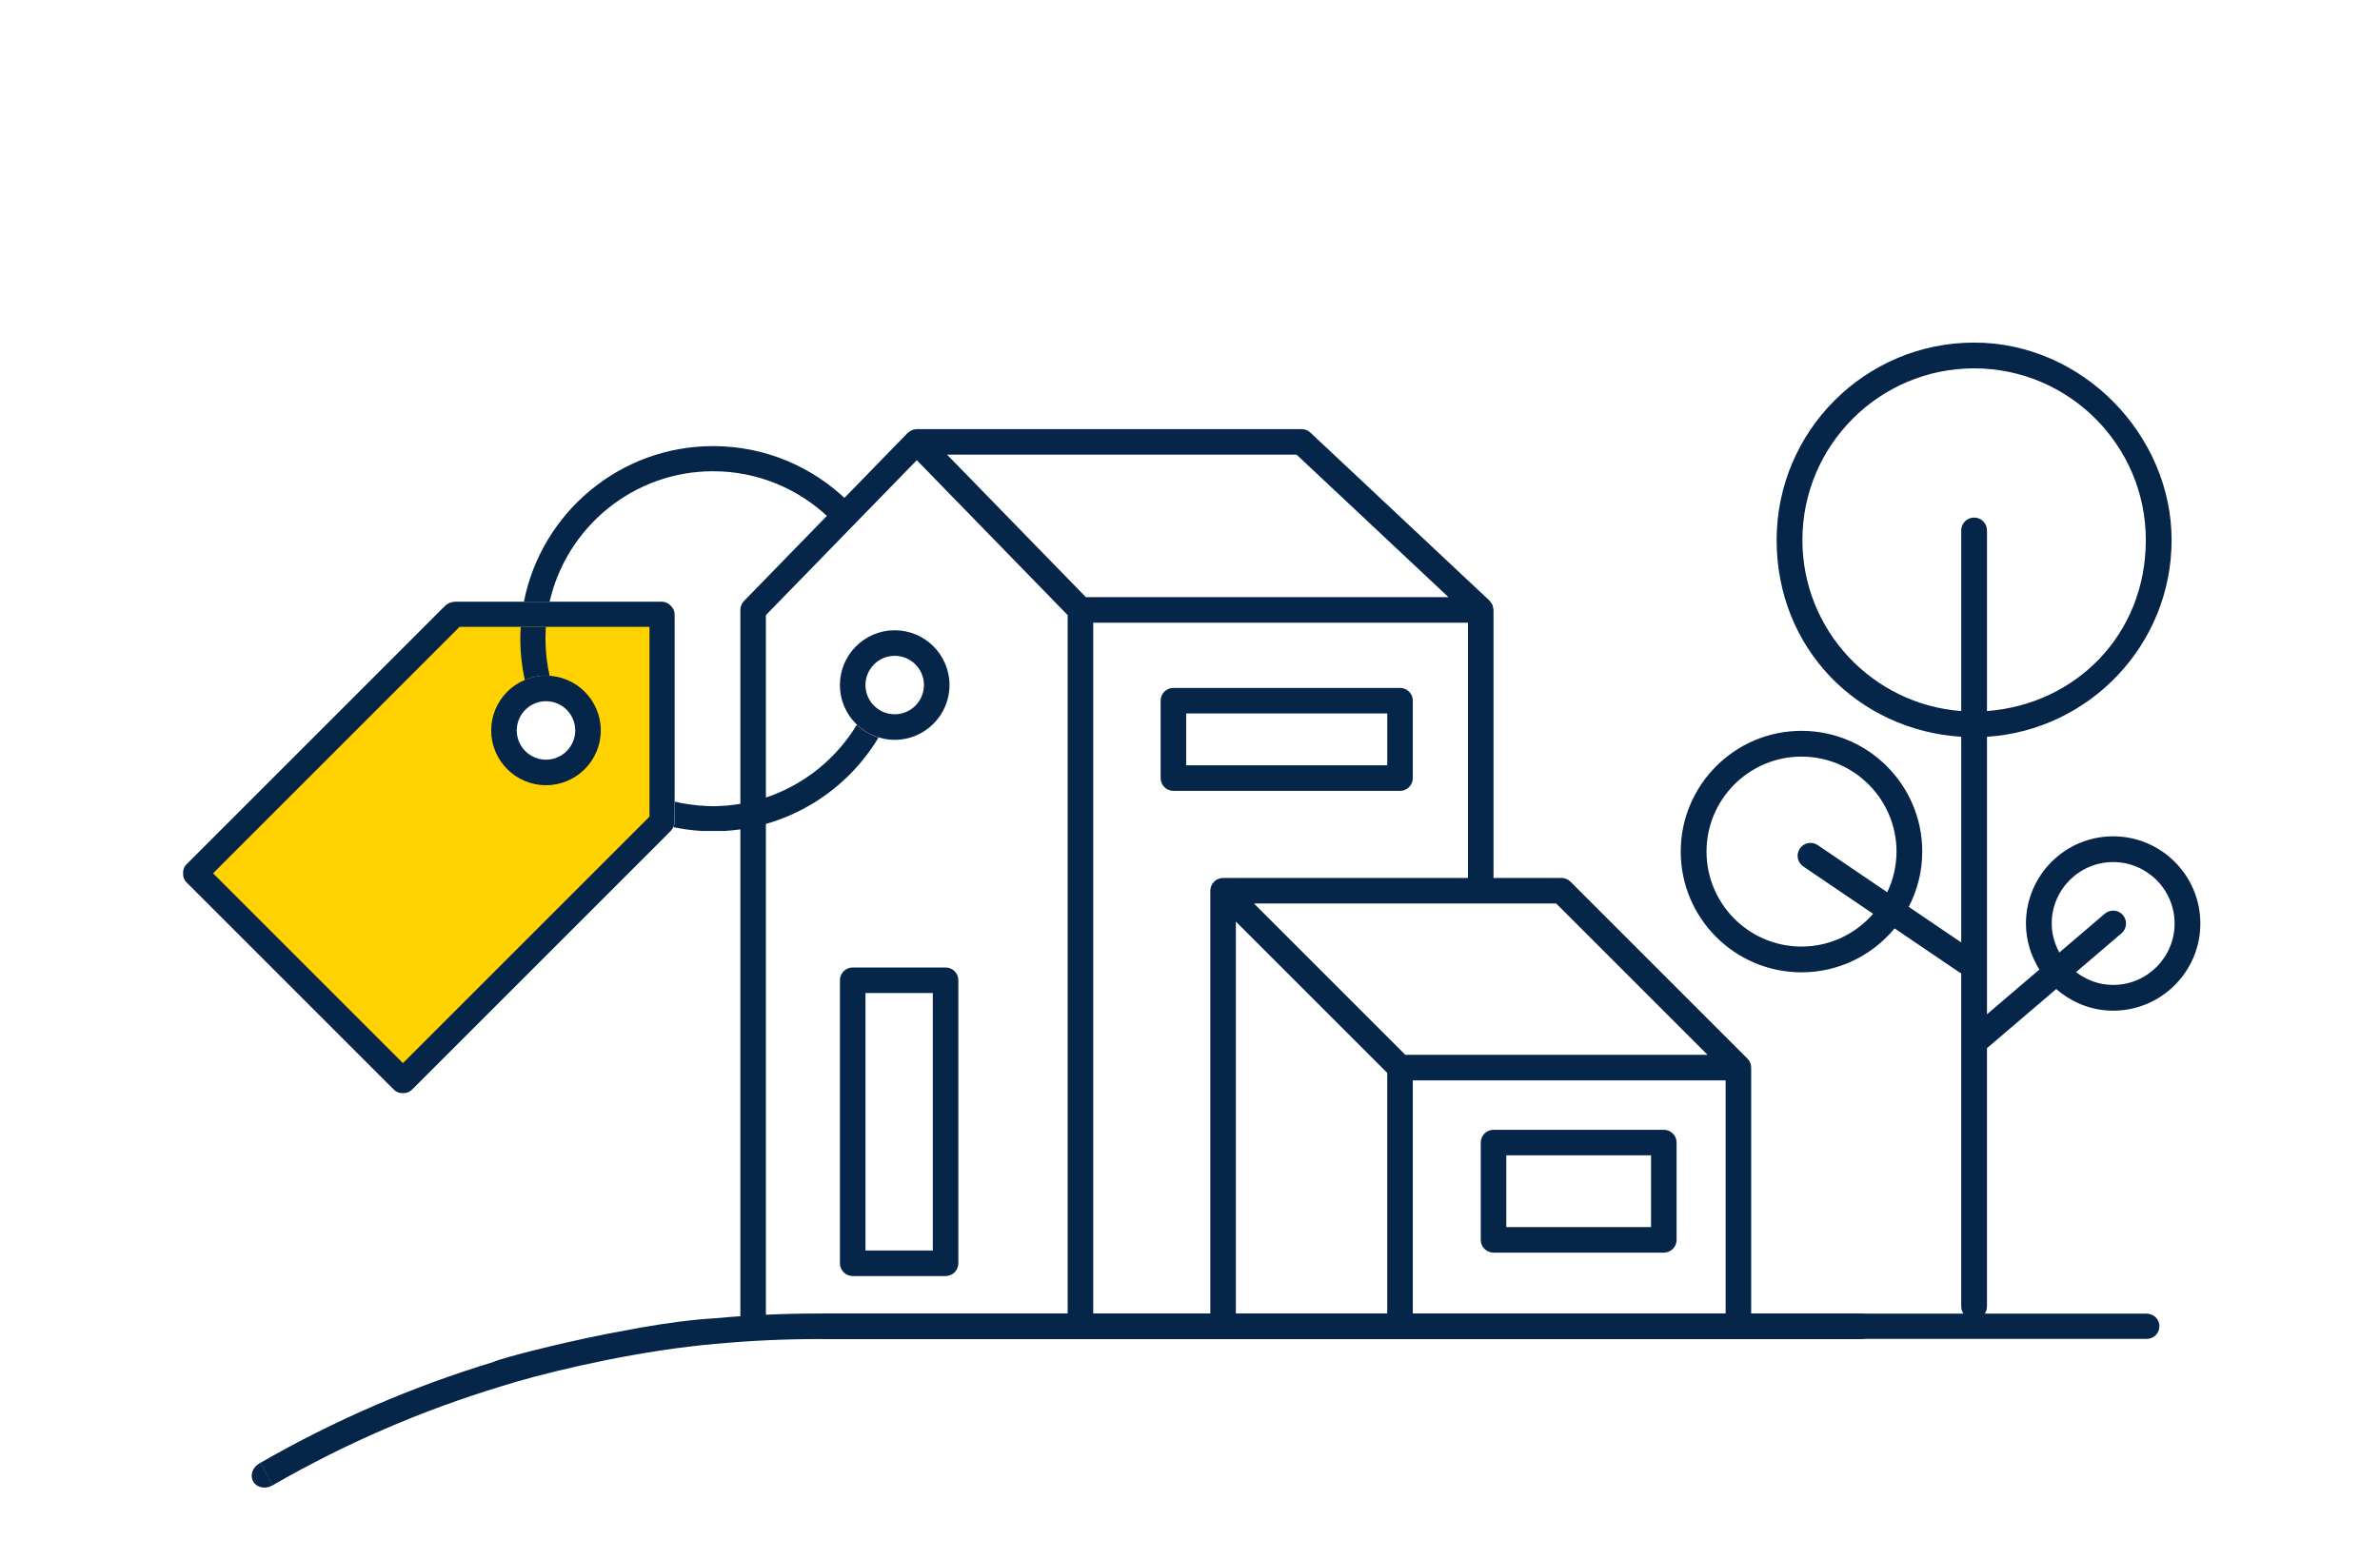
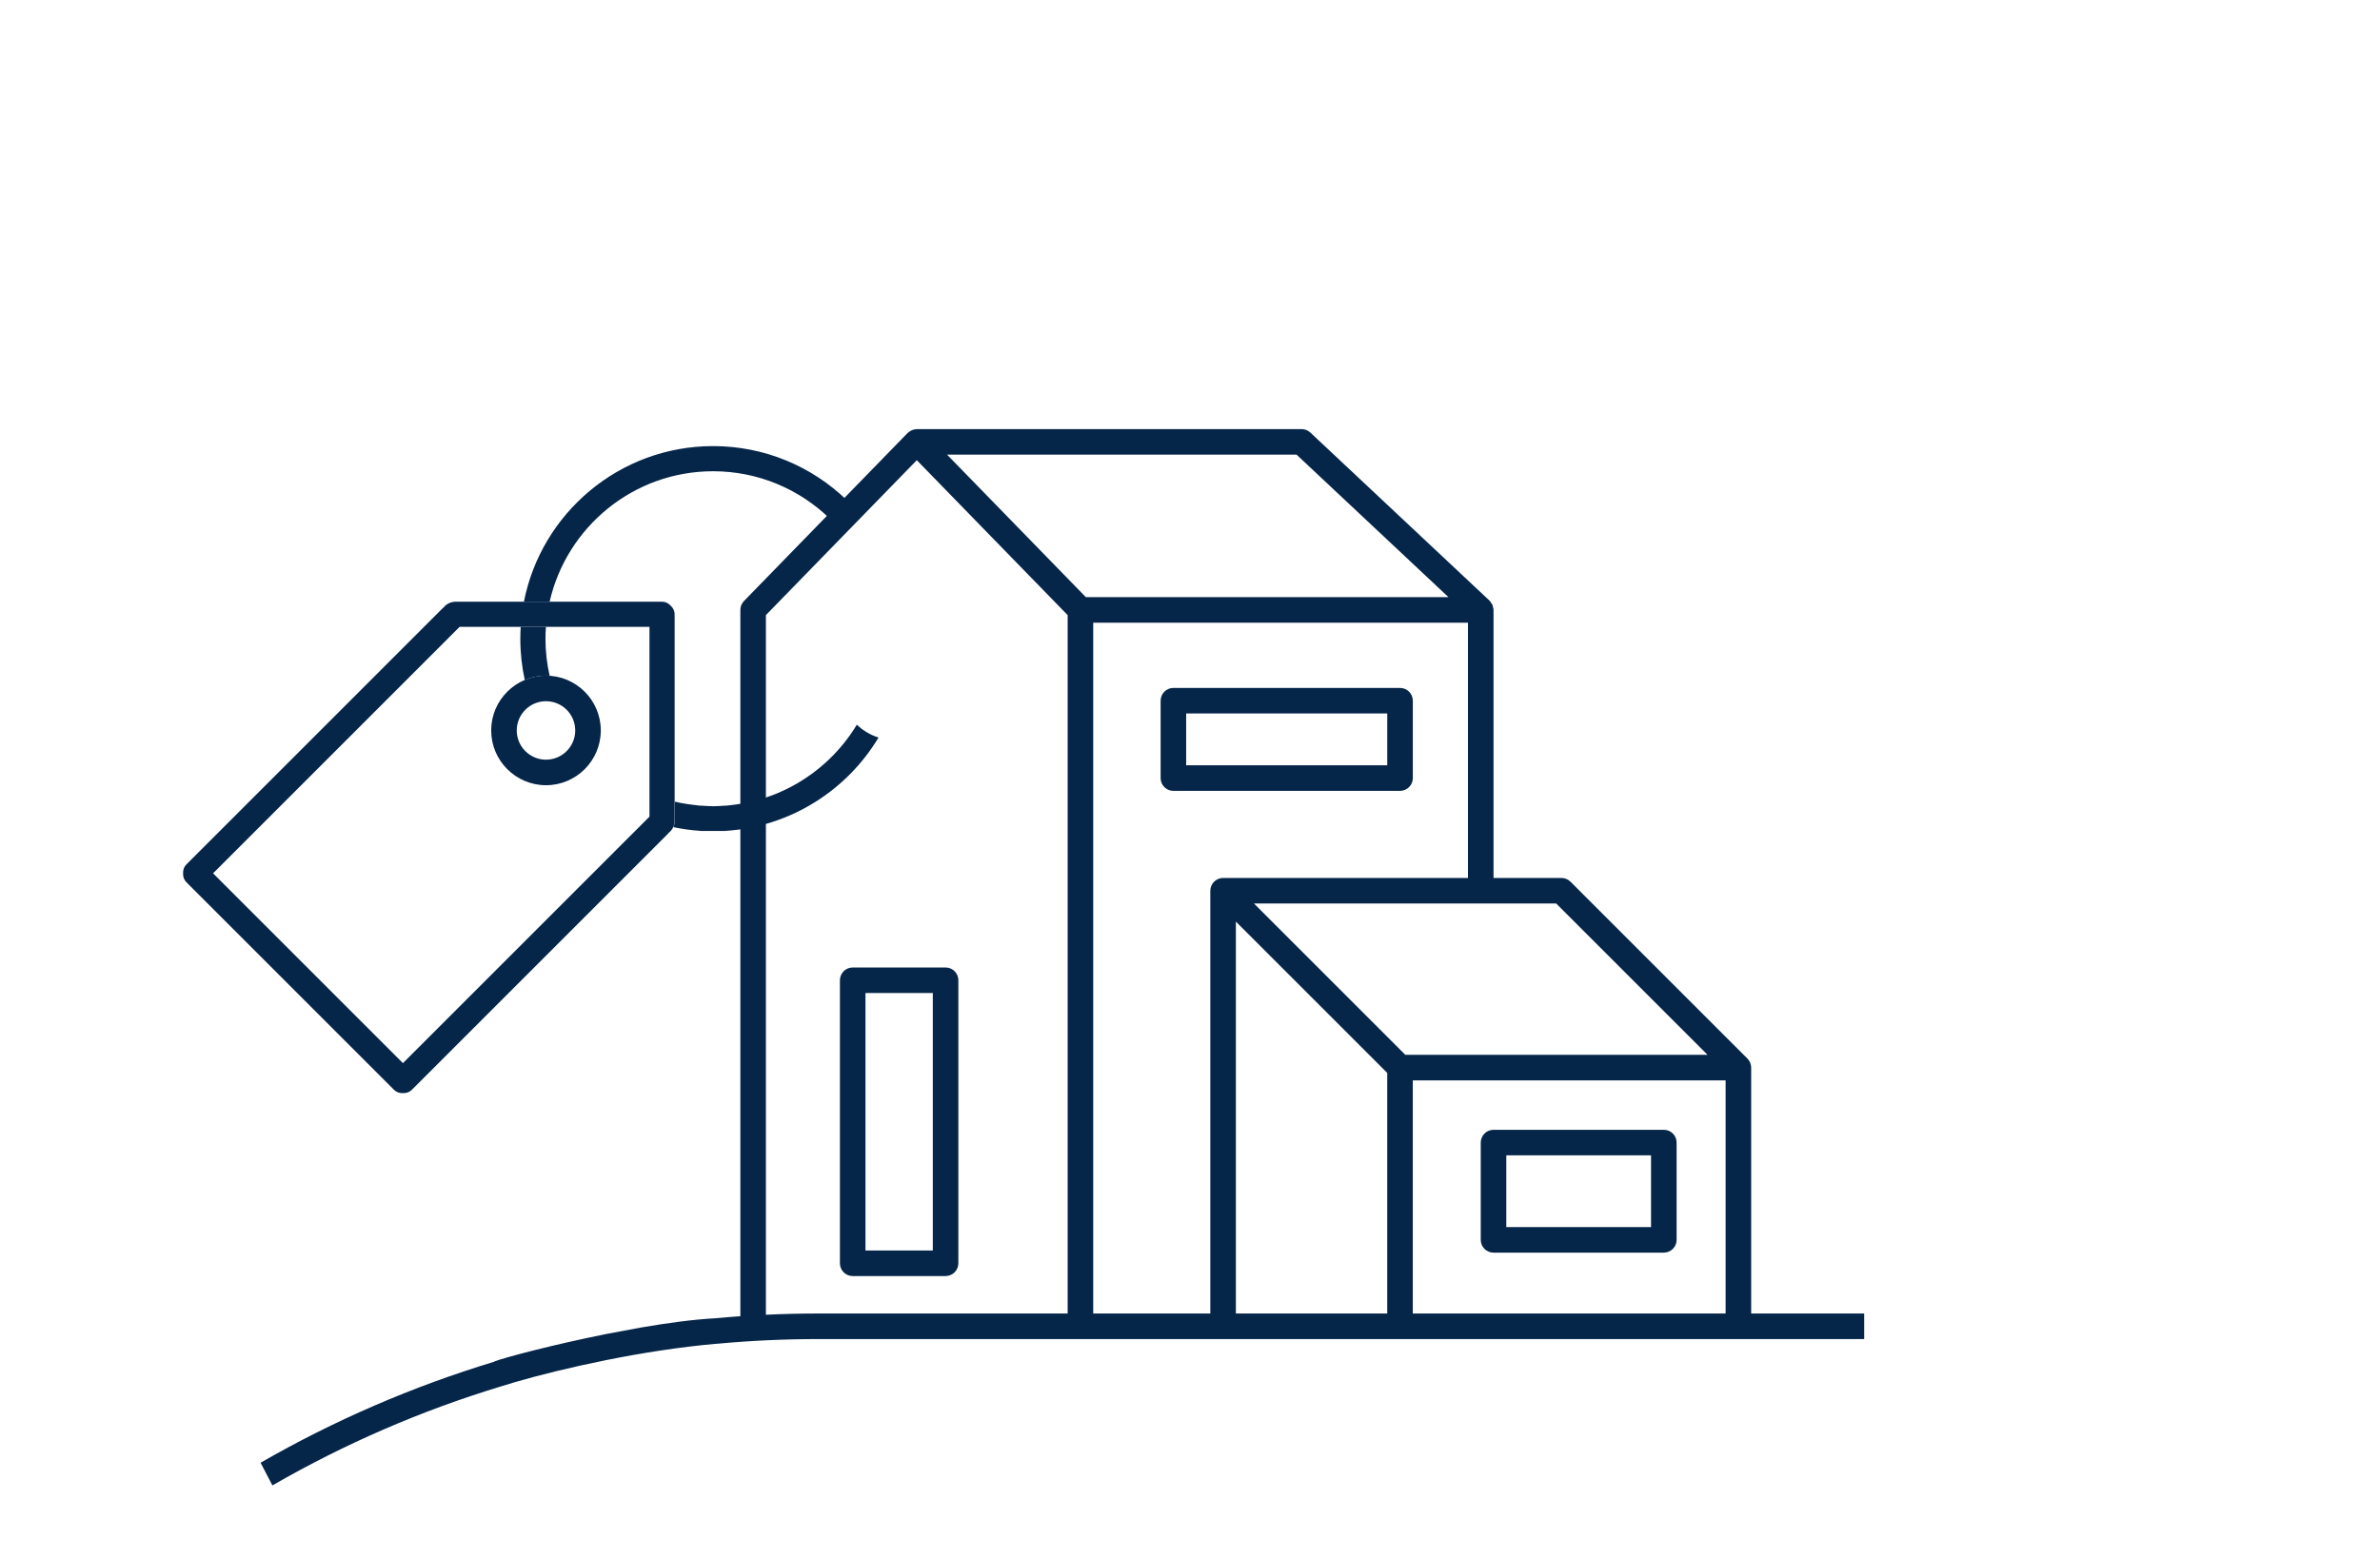
<svg xmlns="http://www.w3.org/2000/svg" width="377" height="247" viewBox="0 0 377 247" fill="none">
  <rect width="377" height="247" fill="white" />
-   <path d="M334.732 132.507C327.114 132.507 320.918 138.703 320.918 146.32C320.918 149.004 321.719 151.492 323.05 153.614L314.746 160.704V116.739C331.043 115.679 343.989 102.12 343.989 85.56C343.989 69 329.954 54.279 312.705 54.279C295.456 54.279 281.425 68.31 281.425 85.56C281.425 102.809 294.368 115.679 310.664 116.739V149.319L302.351 143.682C303.71 141.055 304.492 138.084 304.492 134.926C304.492 124.378 295.909 115.796 285.361 115.796C274.813 115.796 266.234 124.378 266.234 134.926C266.234 145.474 274.813 154.057 285.361 154.057C291.292 154.057 296.6 151.344 300.11 147.094L310.417 154.086C310.495 154.138 310.581 154.161 310.662 154.203V207.004C310.662 208.131 311.576 209.045 312.703 209.045C313.83 209.045 314.744 208.131 314.744 207.004V166.072L325.717 156.703C328.144 158.812 331.272 160.134 334.73 160.134C342.347 160.134 348.543 153.938 348.543 146.32C348.543 138.703 342.347 132.507 334.73 132.507H334.732ZM285.363 149.976C277.065 149.976 270.317 143.224 270.317 134.926C270.317 126.628 277.065 119.878 285.363 119.878C293.661 119.878 300.413 126.63 300.413 134.926C300.413 137.234 299.876 139.412 298.944 141.369L287.933 133.9C286.997 133.269 285.73 133.512 285.098 134.446C284.467 135.378 284.71 136.649 285.644 137.281L296.708 144.785C293.947 147.958 289.89 149.976 285.365 149.976H285.363ZM285.507 85.56C285.507 70.562 297.707 58.362 312.705 58.362C327.703 58.362 339.907 70.562 339.907 85.56C339.907 100.557 328.792 111.607 314.746 112.659V84.044C314.746 82.917 313.832 82.003 312.705 82.003C311.578 82.003 310.664 82.917 310.664 84.044V112.659C296.618 111.607 285.505 99.87 285.505 85.56H285.507ZM334.732 156.053C332.514 156.053 330.491 155.279 328.853 154.024L336.056 147.872C336.911 147.141 337.012 145.852 336.283 144.994C335.551 144.135 334.264 144.034 333.405 144.769L326.207 150.918C325.462 149.542 324.999 147.993 324.999 146.32C324.999 140.953 329.364 136.588 334.732 136.588C340.099 136.588 344.464 140.953 344.464 146.32C344.464 151.688 340.099 156.053 334.732 156.053Z" fill="#052549" />
-   <path d="M103.959 98.15L104.168 129.193L63.246 170.114L31.698 138.566L72.619 97.644L103.959 98.15Z" fill="#FFD200" />
  <path d="M236.579 198.468H263.556C264.674 198.468 265.579 197.562 265.579 196.444V181.031C265.579 179.913 264.674 179.008 263.556 179.008H236.579C235.462 179.008 234.556 179.913 234.556 181.031V196.444C234.556 197.562 235.462 198.468 236.579 198.468ZM238.603 183.054H261.531V194.421H238.603V183.054Z" fill="#052549" />
  <path d="M149.783 153.291H135.07C133.952 153.291 133.047 154.196 133.047 155.314V200.156C133.047 201.274 133.952 202.179 135.07 202.179H149.783C150.901 202.179 151.806 201.274 151.806 200.156V155.314C151.806 154.196 150.901 153.291 149.783 153.291ZM147.76 198.133H137.093V157.337H147.76V198.133Z" fill="#052549" />
  <path d="M185.87 125.305H221.771C222.889 125.305 223.794 124.399 223.794 123.281V111.02C223.794 109.902 222.889 108.997 221.771 108.997H185.87C184.752 108.997 183.847 109.902 183.847 111.02V123.281C183.847 124.399 184.752 125.305 185.87 125.305ZM187.893 113.043H219.748V121.258H187.893V113.043Z" fill="#052549" />
  <path d="M121.321 101.296V99.785V97.458L145.222 72.913L169.122 97.46V174.935V186.644V208.657H173.169V98.659H232.531V139.105H193.743C193.478 139.105 193.217 139.159 192.97 139.261C192.475 139.465 192.081 139.859 191.876 140.356C191.773 140.602 191.719 140.865 191.719 141.128V208.657H195.766V146.015L219.745 169.994V208.657H223.792V171.181H273.344V208.657H277.392V169.157C277.392 168.895 277.338 168.632 277.237 168.385C277.133 168.137 276.985 167.912 276.798 167.726L248.774 139.7C248.394 139.321 247.881 139.108 247.343 139.108H236.579V96.639C236.579 96.628 236.574 96.619 236.574 96.608C236.57 96.436 236.518 96.27 236.471 96.103C236.446 96.014 236.446 95.919 236.41 95.836C236.372 95.744 236.294 95.672 236.24 95.586C236.154 95.447 236.077 95.303 235.96 95.19C235.951 95.181 235.949 95.17 235.94 95.161L207.563 68.537C207.189 68.185 206.692 67.99 206.177 67.99H145.22C145.22 67.99 145.209 67.994 145.204 67.994C145.179 67.994 145.155 68.003 145.132 68.003C144.917 68.012 144.712 68.059 144.518 68.132C144.451 68.156 144.394 68.19 144.329 68.221C144.165 68.302 144.017 68.406 143.881 68.527C143.846 68.559 143.803 68.57 143.771 68.602L117.847 95.228C117.48 95.608 117.275 96.112 117.275 96.641V99.791V101.301V208.66H121.321V101.296ZM246.506 143.151L270.485 167.131H222.609L198.63 143.151H246.506ZM205.38 72.035L229.442 94.612H172.002L150.017 72.035H205.38Z" fill="#052549" />
  <path d="M295.294 208.115H267.958H263.911H239.932H235.885H217.336H213.288H165.486H161.439H129.588C124.156 208.115 118.65 208.37 113.219 208.873C109.786 209.062 105.709 209.616 101.573 210.327L95.993 211.369C87.555 213.065 79.957 215.083 78.355 215.698C78.321 215.713 78.304 215.745 78.27 215.759C65.343 219.68 52.951 225.037 41.277 231.758L43.152 235.351C54.6 228.745 66.752 223.483 79.435 219.637C80.479 219.323 81.636 218.967 81.706 218.949C89.14 216.802 101.672 213.947 113.406 212.914C113.467 212.914 113.53 212.914 113.595 212.906C118.902 212.413 124.282 212.163 129.59 212.163H163.376C163.407 212.165 163.434 212.181 163.464 212.181C163.495 212.181 163.522 212.167 163.552 212.163H295.296V208.117L295.294 208.115Z" fill="#052549" />
-   <path d="M41.297 231.749L41.177 231.812C40.048 232.402 39.555 233.684 40.075 234.675C40.595 235.669 41.927 235.993 43.056 235.403L43.176 235.34L41.297 231.747V231.749Z" fill="#052549" />
  <path d="M70.089 96.396L69.878 96.607L39.449 127.038L37.943 128.544L34.683 131.804L33.675 132.812L29.954 136.533L29.744 136.743C29.701 136.786 29.663 136.83 29.623 136.875C29.589 136.903 29.555 136.932 29.522 136.963C29.148 137.337 28.979 137.847 29.002 138.376C28.98 138.901 29.15 139.407 29.524 139.782C29.556 139.814 29.591 139.841 29.623 139.87C29.663 139.915 29.701 139.958 29.744 140.001L42.189 152.446L49.702 159.96L49.749 160.006L53.997 164.254L57.257 167.514L60.635 170.893L62.196 172.453C62.239 172.497 62.282 172.534 62.327 172.574C62.356 172.608 62.385 172.642 62.416 172.675C62.79 173.049 63.301 173.22 63.828 173.195C64.354 173.217 64.86 173.047 65.234 172.673C65.267 172.641 65.294 172.606 65.323 172.574C65.368 172.534 65.411 172.497 65.454 172.453L65.665 172.243L96.094 141.814L97.6 140.307L100.86 137.047L101.868 136.039L105.589 132.319L105.799 132.108C105.866 132.042 105.927 131.971 105.985 131.901C106.516 131.487 106.865 130.785 106.865 129.988V125.929V115.303V109.232V104.624V99.845V97.638C106.865 97.577 106.861 97.519 106.858 97.46C106.861 97.415 106.865 97.372 106.865 97.327C106.865 96.796 106.624 96.317 106.235 95.96C105.878 95.573 105.4 95.336 104.872 95.336C104.827 95.336 104.784 95.34 104.739 95.343C104.68 95.34 104.62 95.336 104.561 95.336H89.876H83.805H79.197H76.27H74.418H72.211C71.414 95.336 70.712 95.685 70.298 96.216C70.228 96.274 70.157 96.335 70.091 96.401L70.089 96.396ZM34.123 138.743L33.751 138.37L63.202 108.919L64.709 107.412L67.969 104.152L68.977 103.144L72.697 99.424L72.805 99.316H76.268H82.885H90.908H92.967H94.022H100.502H102.354H102.881V101.694V112.319V114.724V125.927V127.779V129.39L102.773 129.498L72.344 159.927L70.838 161.434L67.578 164.694L66.57 165.702L63.827 168.445L52.569 157.188L45.056 149.674L45.01 149.628L40.761 145.38L37.502 142.12L34.123 138.741V138.743Z" fill="#052549" />
-   <path d="M150.405 108.54C150.405 103.754 146.511 99.861 141.725 99.861C136.939 99.861 133.044 103.754 133.044 108.54C133.044 113.326 136.939 117.22 141.725 117.22C146.511 117.22 150.405 113.326 150.405 108.54ZM137.092 108.54C137.092 105.986 139.171 103.909 141.725 103.909C144.279 103.909 146.356 105.986 146.356 108.54C146.356 111.094 144.277 113.173 141.725 113.173C139.171 113.173 137.092 111.096 137.092 108.54Z" fill="#052549" />
  <path d="M86.406 101.215C86.406 103.229 86.635 105.189 87.063 107.074C86.873 107.061 86.682 107.052 86.487 107.052C85.296 107.052 84.158 107.293 83.123 107.731C82.664 105.63 82.421 103.45 82.421 101.215C82.421 100.577 82.443 99.944 82.482 99.316H82.907H86.475C86.43 99.942 86.406 100.576 86.406 101.215Z" fill="#052549" />
  <path d="M106.889 127.008C107.066 127.049 107.242 127.089 107.42 127.127C107.582 127.161 107.743 127.202 107.908 127.235C108.491 127.348 109.084 127.431 109.679 127.505C109.987 127.544 110.291 127.589 110.603 127.618C110.727 127.629 110.846 127.654 110.97 127.663V127.636C111.645 127.688 112.318 127.739 113.006 127.739C113.663 127.739 114.307 127.688 114.953 127.64V127.661C115.058 127.654 115.157 127.632 115.259 127.623C115.747 127.582 116.226 127.514 116.707 127.445C117.079 127.393 117.452 127.344 117.819 127.276C118.269 127.191 118.712 127.087 119.156 126.979C119.56 126.882 119.963 126.785 120.359 126.669C120.719 126.563 121.07 126.444 121.423 126.324C121.916 126.158 122.402 125.984 122.882 125.789C123.102 125.699 123.32 125.604 123.538 125.507C124.168 125.233 124.785 124.936 125.388 124.616C125.429 124.592 125.473 124.569 125.516 124.545C129.73 122.276 133.263 118.906 135.727 114.822C136.688 115.745 137.86 116.449 139.165 116.854C134.145 125.211 125.235 130.975 114.955 131.645V131.657H110.972V131.645C109.505 131.549 108.067 131.349 106.663 131.054C106.808 130.734 106.891 130.37 106.891 129.981V127.004L106.889 127.008Z" fill="#052549" />
  <path d="M112.958 70.68C121.167 70.68 128.63 73.938 134.122 79.228L131.345 82.081C126.571 77.491 120.089 74.665 112.958 74.665C100.34 74.665 89.748 83.514 87.064 95.332H83.826H82.993C85.743 81.302 98.133 70.681 112.958 70.681V70.68Z" fill="#052549" />
  <path d="M86.488 121.651C89.757 121.651 92.406 119.001 92.406 115.733C92.406 112.464 89.757 109.814 86.488 109.814C83.219 109.814 80.57 112.464 80.57 115.733C80.57 119.001 83.219 121.651 86.488 121.651Z" fill="white" />
  <path d="M95.167 115.732C95.167 110.946 91.274 107.052 86.487 107.052C81.701 107.052 77.806 110.946 77.806 115.732C77.806 120.518 81.701 124.411 86.487 124.411C91.274 124.411 95.167 120.518 95.167 115.732ZM81.854 115.732C81.854 113.178 83.933 111.1 86.487 111.1C89.042 111.1 91.119 113.178 91.119 115.732C91.119 118.288 89.04 120.365 86.487 120.365C83.933 120.365 81.854 118.288 81.854 115.732Z" fill="#052549" />
-   <path d="M340.056 208.135H130.405V212.136H162.843C162.873 212.138 162.9 212.154 162.929 212.154C162.958 212.154 162.985 212.138 163.015 212.136H340.054C341.161 212.136 342.056 211.242 342.056 210.136C342.056 209.031 341.161 208.137 340.054 208.137L340.056 208.135Z" fill="#052549" />
</svg>